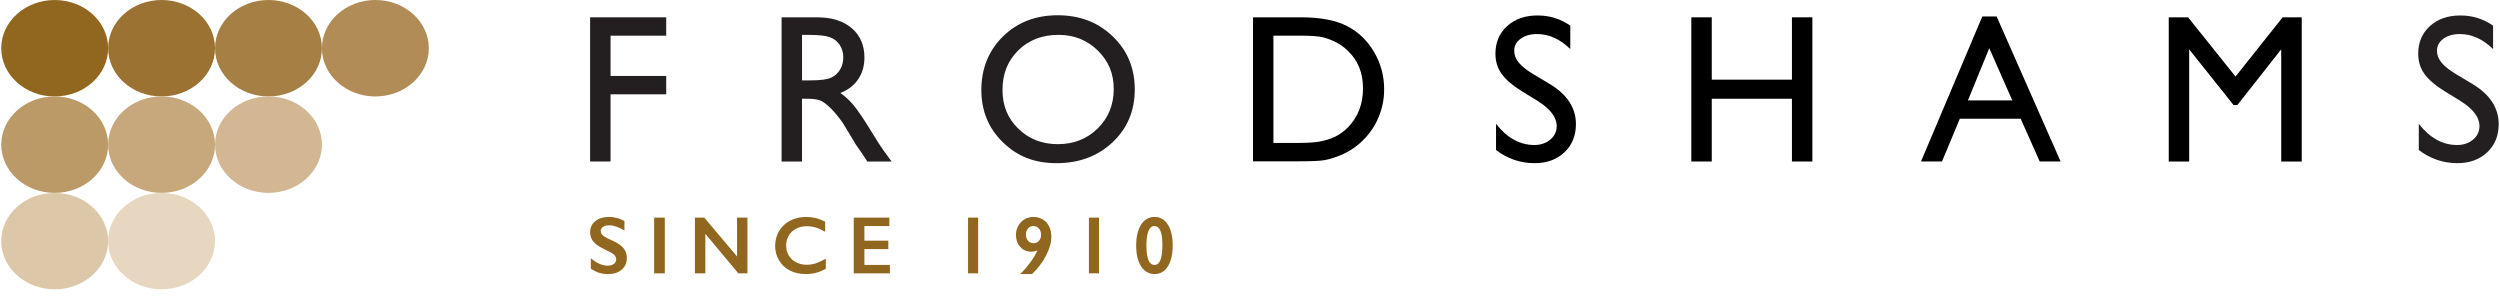
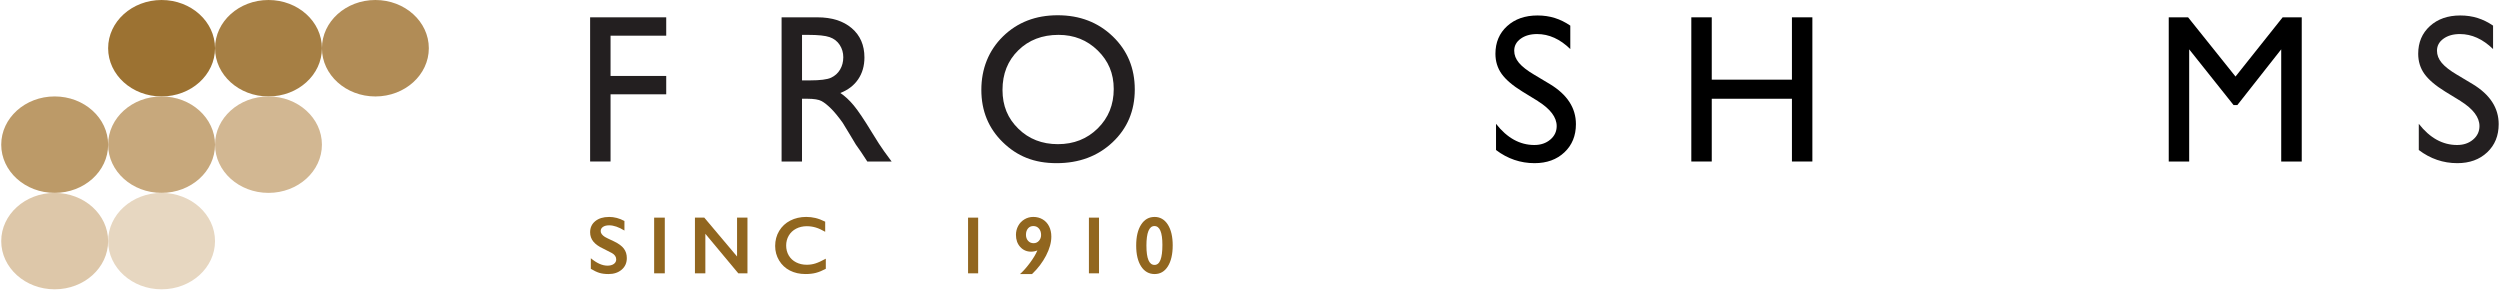
<svg xmlns="http://www.w3.org/2000/svg" width="372" height="44" viewBox="0 0 372 44" fill="none">
-   <path d="M8.135 14.352C12.528 14.352 16.088 11.139 16.088 7.176C16.088 3.213 12.528 0.003 8.135 0.003C3.742 0.003 0.183 3.215 0.183 7.178C0.183 11.142 3.745 14.354 8.135 14.354V14.352Z" fill="#91661F" />
  <path d="M39.95 14.352C44.343 14.352 47.902 11.139 47.902 7.176C47.902 3.213 44.34 0 39.95 0C35.559 0 31.998 3.213 31.998 7.176C31.998 11.139 35.559 14.352 39.95 14.352Z" fill="#A67F44" />
  <path d="M24.043 14.352C28.436 14.352 31.995 11.139 31.995 7.176C31.995 3.213 28.433 0 24.043 0C19.652 0 16.09 3.213 16.09 7.176C16.09 11.139 19.652 14.352 24.043 14.352Z" fill="#9C7232" />
  <path d="M55.857 14.352C60.25 14.352 63.809 11.139 63.809 7.176C63.809 3.213 60.247 0 55.857 0C51.467 0 47.905 3.213 47.905 7.176C47.905 11.139 51.467 14.352 55.857 14.352Z" fill="#B18C56" />
  <path d="M8.135 28.701C12.528 28.701 16.088 25.488 16.088 21.525C16.088 17.561 12.526 14.349 8.135 14.349C3.745 14.349 0.183 17.561 0.183 21.525C0.183 25.488 3.745 28.701 8.135 28.701Z" fill="#BC9A68" />
  <path d="M39.95 28.701C44.343 28.701 47.902 25.488 47.902 21.525C47.902 17.561 44.34 14.349 39.95 14.349C35.559 14.349 31.998 17.561 31.998 21.525C31.998 25.488 35.559 28.701 39.95 28.701Z" fill="#D2B792" />
  <path d="M24.043 28.701C28.436 28.701 31.995 25.488 31.995 21.525C31.995 17.561 28.433 14.349 24.043 14.349C19.652 14.349 16.09 17.561 16.09 21.525C16.09 25.488 19.652 28.701 24.043 28.701Z" fill="#C7A87C" />
  <path d="M8.135 43.049C12.528 43.049 16.088 39.837 16.088 35.876C16.088 31.916 12.526 28.703 8.135 28.703C3.745 28.703 0.183 31.916 0.183 35.876C0.183 39.837 3.745 43.049 8.135 43.049Z" fill="#DDC7A9" />
  <path d="M24.043 43.049C28.436 43.049 31.995 39.837 31.995 35.876C31.995 31.916 28.433 28.703 24.043 28.703C19.652 28.703 16.09 31.916 16.09 35.876C16.09 39.837 19.652 43.049 24.043 43.049Z" fill="#E7D7C1" />
  <path d="M87.81 2.578H99.134V5.31H90.85V11.301H99.134V14.033H90.85V24.03H87.81V2.575V2.578Z" fill="#231F20" />
  <path d="M116.3 24.032V2.578H121.62C123.769 2.578 125.473 3.115 126.735 4.19C127.996 5.264 128.627 6.719 128.627 8.552C128.627 9.802 128.317 10.882 127.699 11.792C127.082 12.704 126.195 13.385 125.041 13.836C125.719 14.287 126.382 14.899 127.031 15.68C127.681 16.457 128.592 17.815 129.768 19.748C130.508 20.966 131.101 21.884 131.547 22.496L132.672 24.032H129.054L128.127 22.618C128.098 22.567 128.036 22.48 127.945 22.356L127.352 21.511L126.411 19.942L125.393 18.269C124.765 17.389 124.191 16.686 123.667 16.166C123.143 15.644 122.673 15.269 122.251 15.04C121.829 14.81 121.123 14.694 120.129 14.694H119.338V24.032H116.297H116.3ZM120.252 5.189H119.341V11.962H120.495C122.034 11.962 123.093 11.83 123.664 11.562C124.236 11.295 124.683 10.896 125.003 10.356C125.321 9.818 125.481 9.206 125.481 8.52C125.481 7.834 125.305 7.232 124.95 6.684C124.594 6.136 124.095 5.75 123.453 5.526C122.809 5.302 121.743 5.189 120.255 5.189H120.252Z" fill="#231F20" />
  <path d="M157.386 2.27C160.668 2.27 163.399 3.32 165.582 5.418C167.765 7.516 168.855 10.148 168.855 13.312C168.855 16.476 167.754 19.095 165.552 21.168C163.351 23.241 160.572 24.278 157.221 24.278C153.87 24.278 151.355 23.241 149.223 21.168C147.091 19.095 146.024 16.497 146.024 13.374C146.024 10.25 147.099 7.518 149.244 5.418C151.39 3.32 154.105 2.27 157.386 2.27ZM157.509 5.188C155.08 5.188 153.082 5.955 151.518 7.491C149.955 9.027 149.172 10.987 149.172 13.374C149.172 15.76 149.958 17.612 151.526 19.149C153.095 20.685 155.059 21.451 157.418 21.451C159.778 21.451 161.763 20.669 163.348 19.103C164.932 17.537 165.723 15.585 165.723 13.252C165.723 10.92 164.93 9.068 163.348 7.516C161.763 5.963 159.818 5.188 157.509 5.188Z" fill="#231F20" />
-   <path d="M186.446 24V2.578H193.605C196.494 2.578 198.778 3.015 200.459 3.89C202.14 4.765 203.478 6.052 204.473 7.753C205.467 9.454 205.961 11.306 205.961 13.312C205.961 14.745 205.688 16.117 205.141 17.429C204.593 18.741 203.813 19.891 202.8 20.885C201.766 21.908 200.566 22.683 199.198 23.204C198.396 23.522 197.661 23.733 196.993 23.841C196.325 23.949 195.048 24.003 193.164 24.003H186.446V24ZM193.287 5.31H189.487V21.265H193.378C194.898 21.265 196.079 21.16 196.918 20.949C197.76 20.739 198.46 20.474 199.024 20.15C199.585 19.829 200.101 19.432 200.566 18.96C202.065 17.424 202.816 15.485 202.816 13.139C202.816 10.793 202.046 8.957 200.504 7.502C199.938 6.96 199.286 6.514 198.551 6.166C197.816 5.818 197.119 5.588 196.461 5.475C195.801 5.361 194.743 5.305 193.284 5.305L193.287 5.31Z" fill="black" />
  <path d="M228.845 15.042L226.534 13.625C225.085 12.731 224.054 11.851 223.439 10.987C222.827 10.123 222.52 9.127 222.52 8.002C222.52 6.312 223.1 4.94 224.26 3.885C225.419 2.829 226.926 2.302 228.781 2.302C230.635 2.302 232.18 2.805 233.66 3.812V7.297C232.129 5.809 230.483 5.067 228.719 5.067C227.725 5.067 226.91 5.299 226.272 5.764C225.633 6.228 225.315 6.822 225.315 7.545C225.315 8.188 225.55 8.79 226.021 9.351C226.491 9.913 227.247 10.502 228.289 11.117L230.611 12.505C233.201 14.068 234.497 16.058 234.497 18.474C234.497 20.193 233.927 21.592 232.786 22.666C231.645 23.741 230.165 24.278 228.34 24.278C226.242 24.278 224.332 23.627 222.608 22.323V18.422C224.249 20.523 226.149 21.576 228.308 21.576C229.259 21.576 230.053 21.308 230.686 20.771C231.319 20.237 231.635 19.564 231.635 18.76C231.635 17.453 230.702 16.217 228.837 15.045L228.845 15.042Z" fill="black" />
  <path d="M266.64 2.578H269.681V24.032H266.64V14.694H254.709V24.032H251.668V2.578H254.709V11.854H266.64V2.578Z" fill="black" />
-   <path d="M294.962 2.454H297.099L306.62 24.03H303.51L300.68 17.672H291.621L288.968 24.03H285.844L294.964 2.454H294.962ZM299.429 14.94L296.004 7.17L292.827 14.94H299.429Z" fill="black" />
  <path d="M339.656 2.578H342.499V24.032H339.445V7.34L332.917 15.634H332.355L325.75 7.34V24.032H322.709V2.578H325.587L332.644 11.39L339.658 2.578H339.656Z" fill="black" />
  <path d="M366.153 15.042L363.841 13.625C362.393 12.731 361.361 11.851 360.747 10.987C360.135 10.123 359.828 9.127 359.828 8.002C359.828 6.312 360.407 4.94 361.567 3.885C362.727 2.829 364.234 2.302 366.088 2.302C367.943 2.302 369.487 2.805 370.968 3.812V7.297C369.437 5.809 367.791 5.067 366.027 5.067C365.033 5.067 364.218 5.299 363.579 5.764C362.941 6.228 362.623 6.822 362.623 7.545C362.623 8.188 362.858 8.79 363.328 9.351C363.798 9.913 364.555 10.502 365.597 11.117L367.919 12.505C370.508 14.068 371.804 16.058 371.804 18.474C371.804 20.193 371.235 21.592 370.094 22.666C368.953 23.741 367.473 24.278 365.648 24.278C363.55 24.278 361.639 23.627 359.916 22.323V18.422C361.557 20.523 363.456 21.576 365.615 21.576C366.567 21.576 367.36 21.308 367.994 20.771C368.627 20.237 368.945 19.564 368.945 18.76C368.945 17.453 368.012 16.217 366.147 15.045L366.153 15.042Z" fill="#231F20" />
  <path d="M90.607 32.278C91.406 32.278 92.176 32.481 92.916 32.883V34.306C92.066 33.787 91.313 33.528 90.655 33.528C90.257 33.528 89.945 33.606 89.72 33.763C89.496 33.919 89.383 34.127 89.383 34.389C89.383 34.702 89.592 34.991 90.011 35.256C90.129 35.334 90.581 35.556 91.369 35.92C92.042 36.241 92.529 36.595 92.825 36.989C93.122 37.383 93.271 37.85 93.271 38.401C93.271 39.114 93.018 39.686 92.51 40.123C92.002 40.561 91.347 40.779 90.54 40.779C90.017 40.779 89.565 40.72 89.188 40.604C88.812 40.488 88.387 40.285 87.916 40.002V38.425C88.793 39.16 89.619 39.529 90.394 39.529C90.781 39.529 91.094 39.446 91.334 39.276C91.575 39.106 91.692 38.882 91.692 38.601C91.692 38.217 91.484 37.904 91.07 37.664C90.725 37.475 90.281 37.248 89.736 36.981C89.09 36.684 88.609 36.338 88.288 35.944C87.97 35.55 87.81 35.091 87.81 34.567C87.81 33.871 88.066 33.318 88.579 32.904C89.092 32.491 89.768 32.283 90.61 32.283L90.607 32.278Z" fill="#91661F" />
  <path d="M98.921 32.383V40.671H97.336V32.383H98.921Z" fill="#91661F" />
  <path d="M104.799 32.383L109.673 38.166V32.383H111.223V40.671H109.86L104.957 34.791V40.671H103.407V32.383H104.799Z" fill="#91661F" />
  <path d="M119.974 32.278C120.439 32.278 120.896 32.332 121.342 32.437C121.788 32.543 122.269 32.726 122.788 32.983V34.489C122.283 34.198 121.815 33.984 121.388 33.855C120.96 33.725 120.511 33.66 120.046 33.66C119.464 33.66 118.937 33.782 118.467 34.025C117.997 34.268 117.633 34.611 117.371 35.053C117.112 35.496 116.981 35.987 116.981 36.53C116.981 37.073 117.11 37.58 117.369 38.018C117.628 38.455 117.991 38.795 118.462 39.035C118.932 39.276 119.461 39.395 120.046 39.395C120.495 39.395 120.925 39.33 121.334 39.2C121.743 39.071 122.259 38.836 122.881 38.493V39.999C122.35 40.28 121.861 40.48 121.414 40.599C120.968 40.717 120.447 40.777 119.854 40.777C118.988 40.777 118.216 40.604 117.534 40.256C116.853 39.907 116.319 39.405 115.928 38.752C115.538 38.099 115.343 37.38 115.343 36.603C115.343 35.769 115.544 35.018 115.944 34.354C116.345 33.69 116.898 33.177 117.601 32.818C118.304 32.459 119.095 32.278 119.977 32.278H119.974Z" fill="#91661F" />
-   <path d="M132.338 32.383V33.636H128.621V35.812H132.18V37.065H128.621V39.419H132.421V40.671H127.037V32.383H132.338Z" fill="#91661F" />
  <path d="M145.549 32.383V40.671H144.047V32.383H145.549Z" fill="#91661F" />
  <path d="M153.76 32.278C154.276 32.278 154.741 32.402 155.153 32.645C155.564 32.891 155.879 33.236 156.104 33.679C156.326 34.125 156.438 34.635 156.438 35.213C156.438 36.082 156.176 37.022 155.655 38.031C155.131 39.041 154.436 39.956 153.568 40.777H151.778C152.243 40.369 152.737 39.816 153.258 39.114C153.779 38.412 154.145 37.794 154.362 37.259C154.068 37.386 153.755 37.448 153.421 37.448C152.772 37.448 152.235 37.213 151.81 36.746C151.385 36.276 151.174 35.677 151.174 34.945C151.174 34.462 151.286 34.017 151.508 33.609C151.73 33.199 152.042 32.875 152.44 32.637C152.839 32.397 153.279 32.278 153.76 32.278ZM152.662 34.924C152.662 35.291 152.766 35.593 152.975 35.831C153.183 36.069 153.456 36.187 153.798 36.187C154.119 36.187 154.386 36.069 154.597 35.828C154.808 35.588 154.915 35.302 154.915 34.97C154.915 34.575 154.808 34.254 154.594 34.006C154.38 33.758 154.105 33.636 153.763 33.636C153.421 33.636 153.17 33.755 152.967 33.992C152.766 34.23 152.665 34.54 152.665 34.924H152.662Z" fill="#91661F" />
  <path d="M163.533 32.383V40.671H162.031V32.383H163.533Z" fill="#91661F" />
  <path d="M171.792 32.278C172.621 32.278 173.281 32.656 173.767 33.412C174.253 34.168 174.499 35.199 174.499 36.508C174.499 37.818 174.259 38.871 173.778 39.635C173.297 40.399 172.639 40.779 171.806 40.779C170.972 40.779 170.29 40.401 169.801 39.643C169.31 38.887 169.064 37.848 169.064 36.533C169.064 35.218 169.31 34.181 169.799 33.423C170.288 32.661 170.953 32.281 171.795 32.281L171.792 32.278ZM170.59 36.579C170.59 38.474 170.991 39.419 171.792 39.419C172.594 39.419 172.965 38.423 172.965 36.43C172.965 34.567 172.57 33.636 171.779 33.636C170.988 33.636 170.587 34.616 170.587 36.579H170.59Z" fill="#91661F" />
</svg>